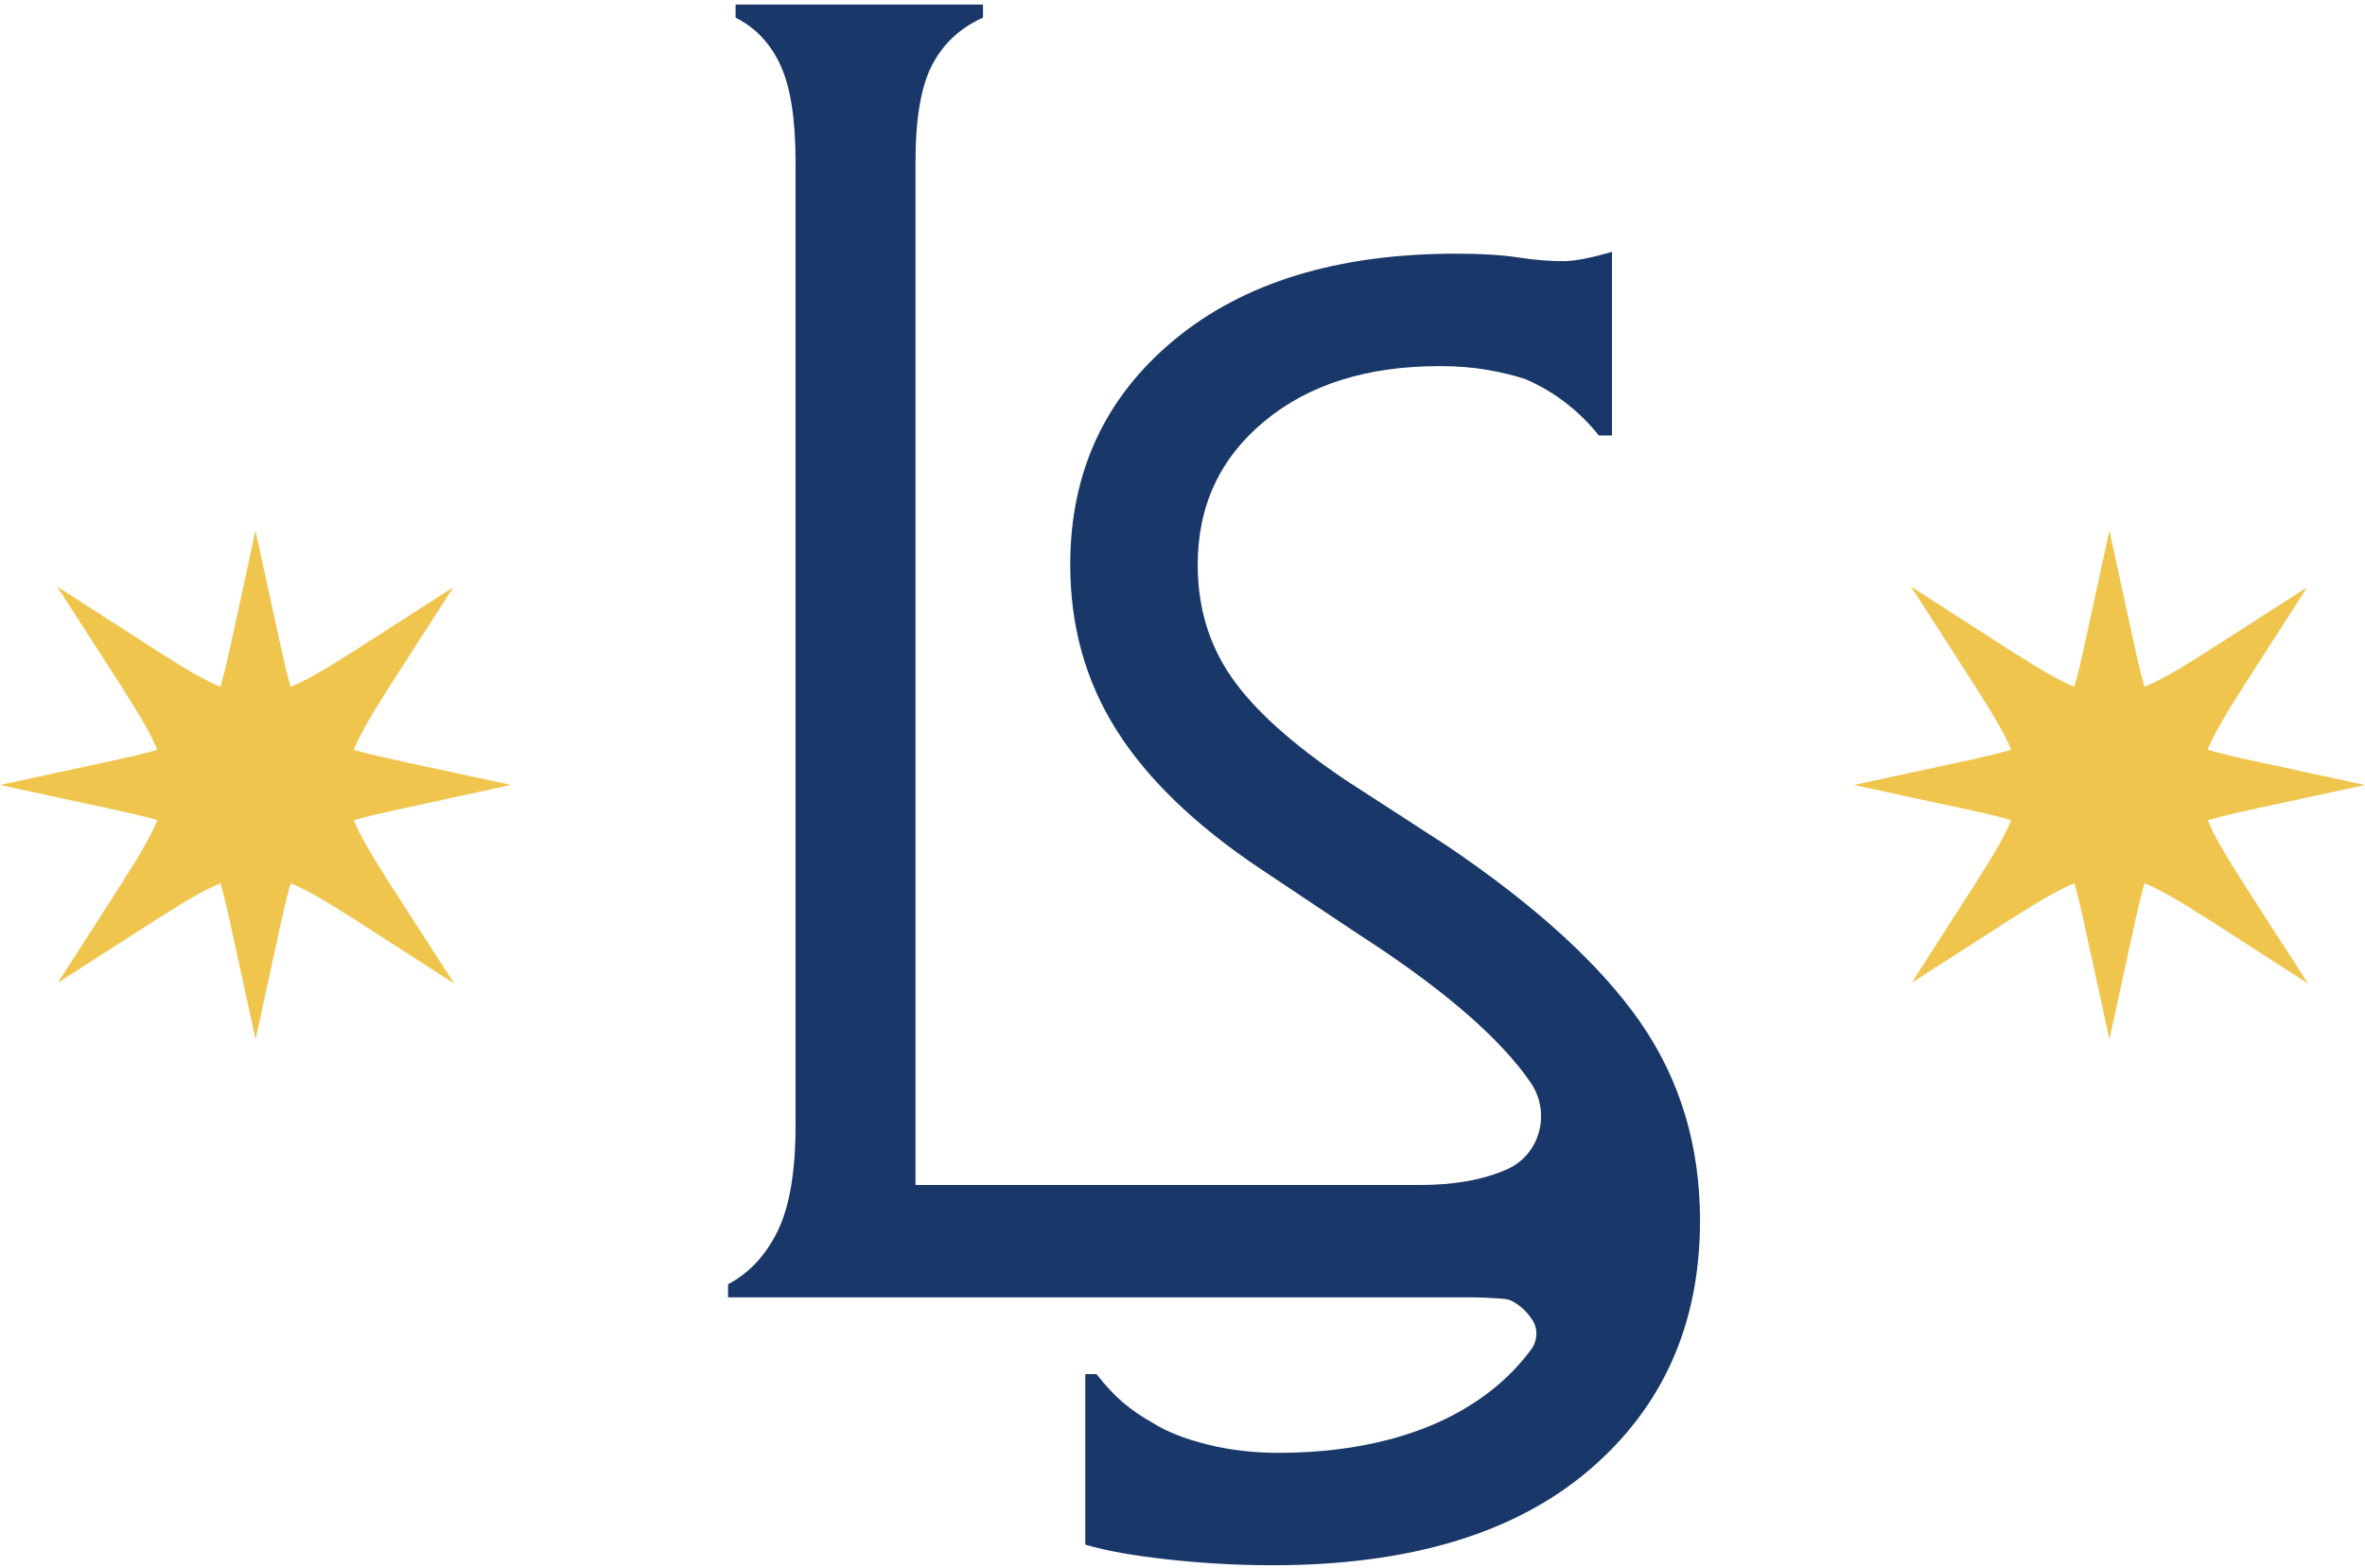
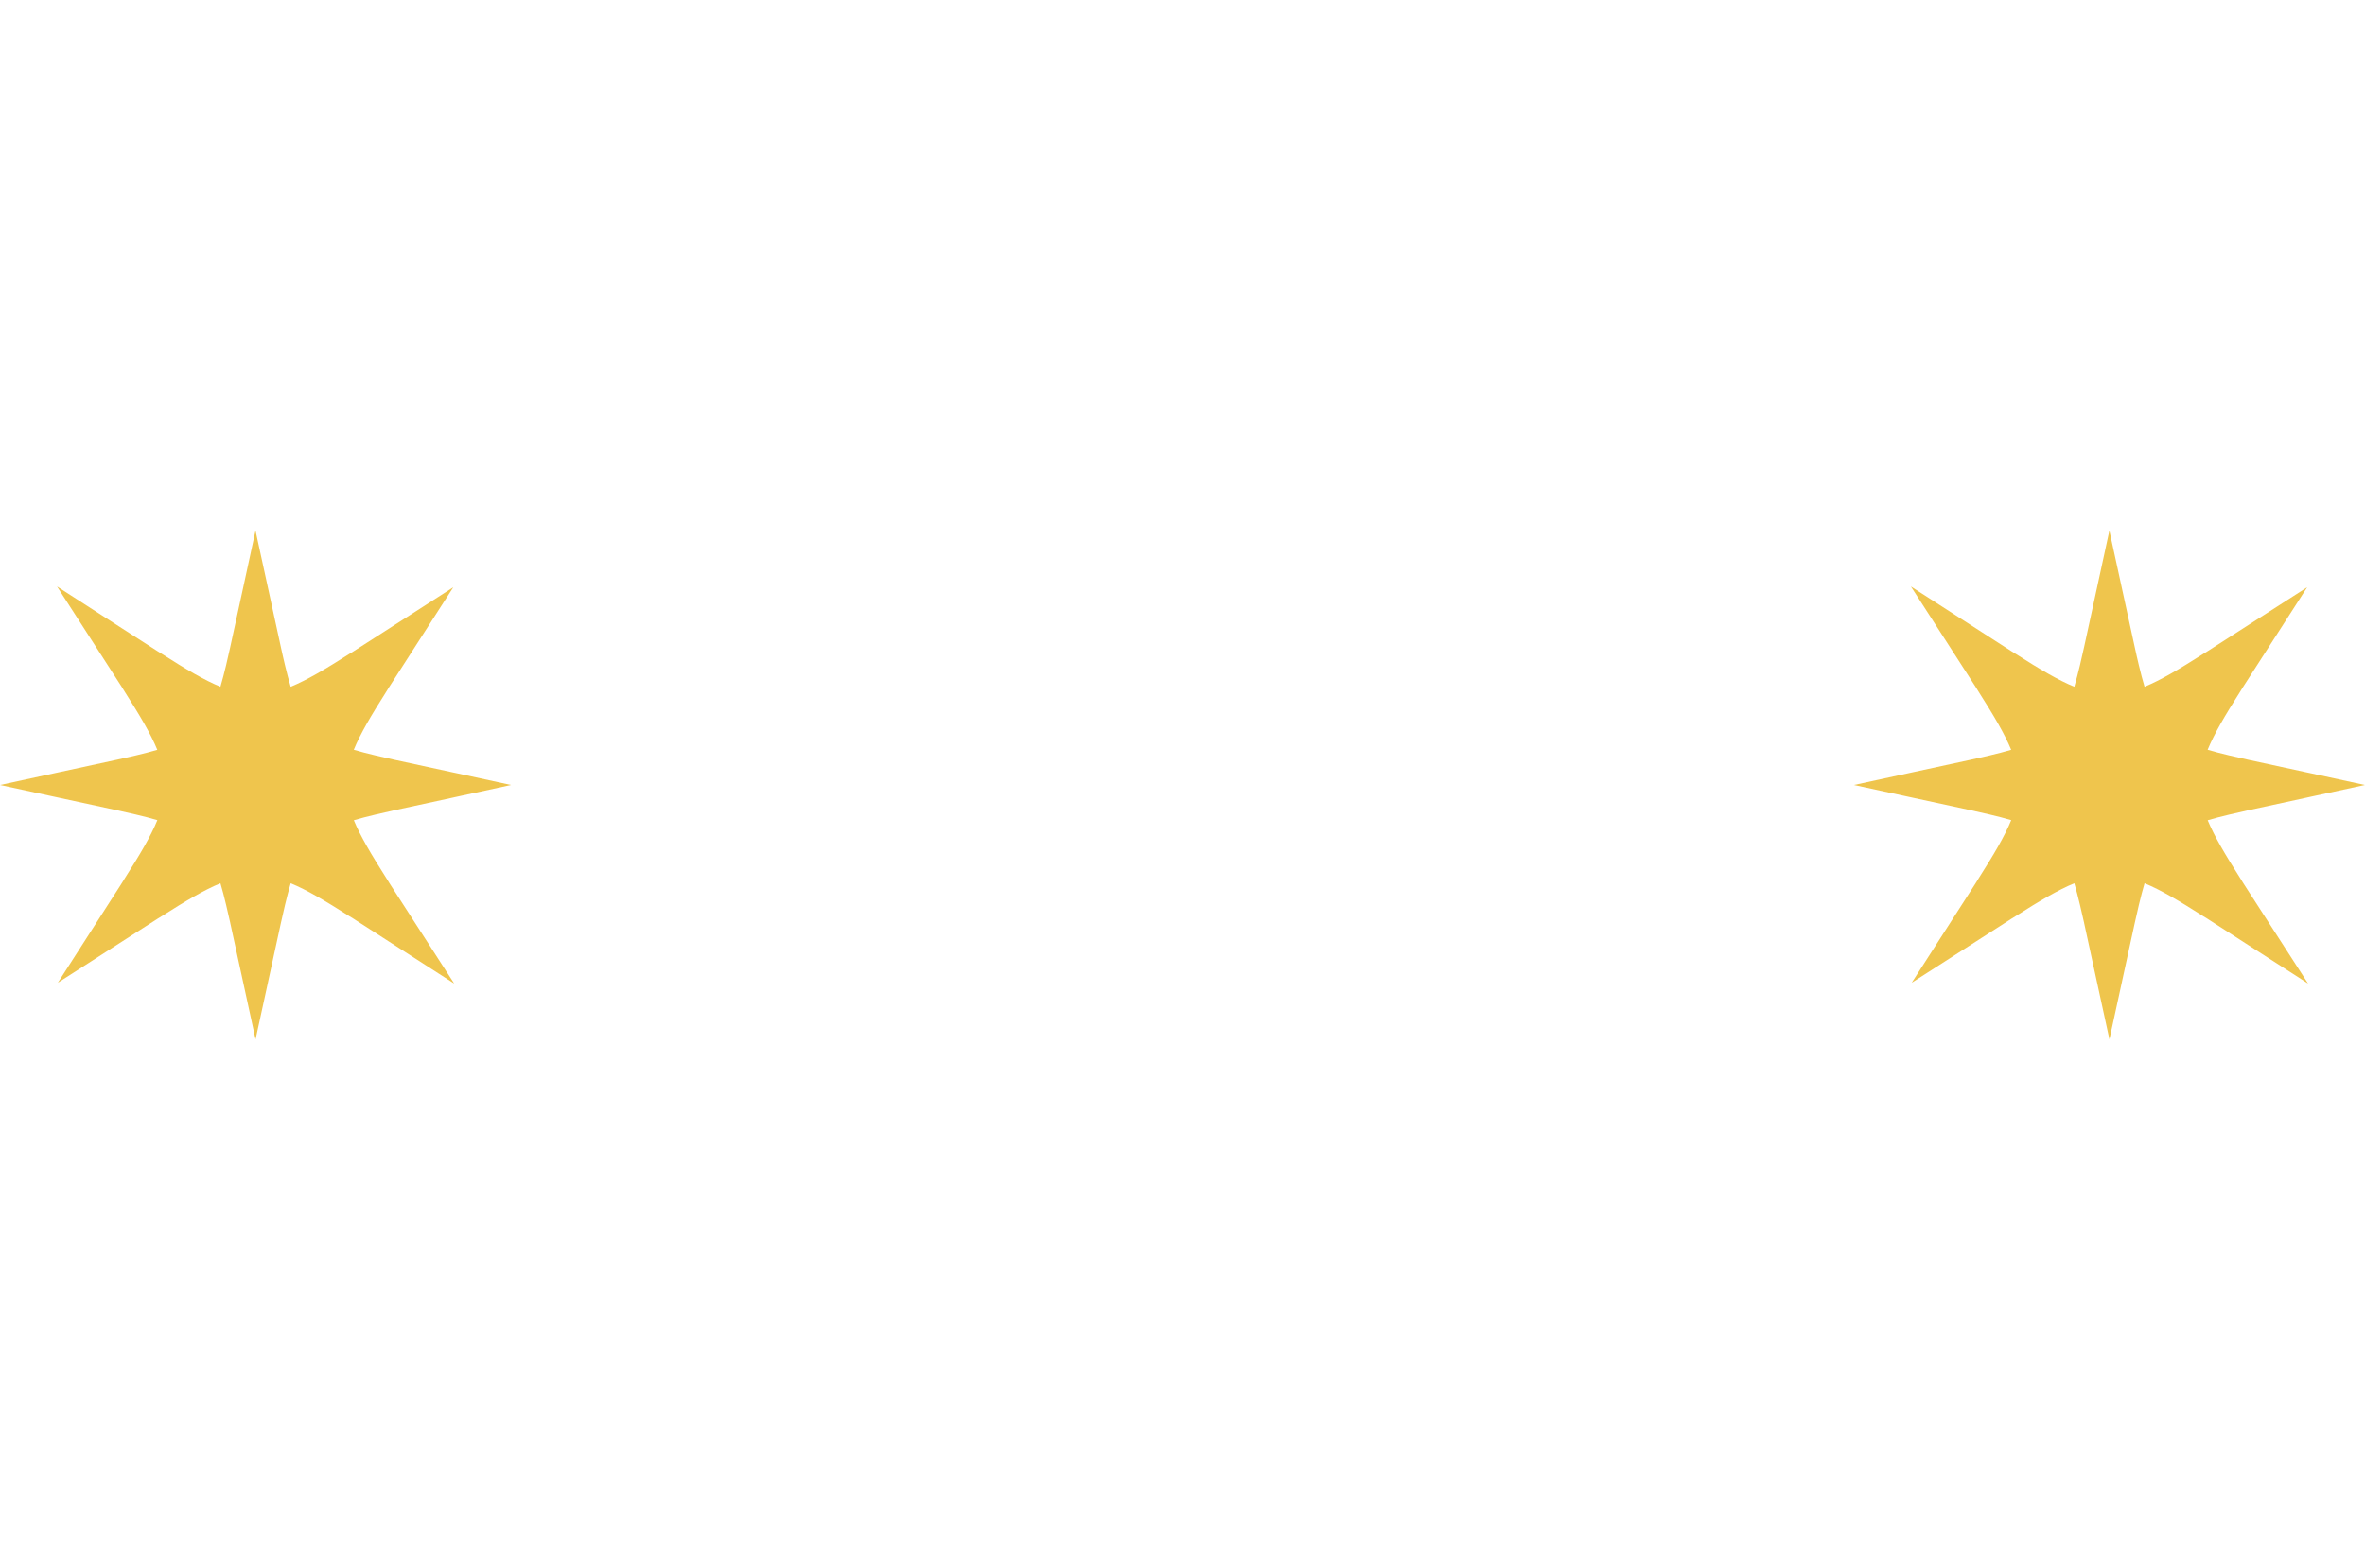
<svg xmlns="http://www.w3.org/2000/svg" version="1.1" width="472" height="313">
  <svg width="472" height="313" viewBox="0 0 472 313" fill="none">
    <path d="M45.955 184.271L51.005 207.501L53.485 196.101L53.515 195.951L56.055 184.281C56.345 182.961 56.615 181.781 56.885 180.641C57.265 179.071 57.635 177.611 58.015 176.331C61.215 177.641 64.935 179.851 69.595 182.821C69.935 183.041 70.185 183.171 70.545 183.401L71.035 183.721L90.645 196.351L78.015 176.771L77.695 176.271C77.465 175.911 77.325 175.651 77.095 175.301C74.135 170.661 71.935 166.941 70.615 163.751C71.895 163.371 73.355 162.991 74.925 162.621C76.085 162.341 77.295 162.071 78.645 161.771L90.385 159.231L90.735 159.151L101.995 156.711L90.995 154.331L90.375 154.201L78.635 151.661C77.285 151.371 76.075 151.091 74.915 150.811C73.345 150.441 71.885 150.061 70.605 149.681C71.915 146.481 74.105 142.771 77.075 138.111C77.285 137.791 77.405 137.551 77.625 137.221L77.995 136.651L90.465 117.241L70.475 130.081C70.145 130.291 69.915 130.421 69.595 130.621C64.935 133.591 61.215 135.791 58.015 137.101C57.625 135.821 57.255 134.361 56.875 132.791C56.605 131.651 56.325 130.461 56.045 129.141L50.995 105.931L48.525 117.331L45.955 129.151C45.665 130.471 45.395 131.651 45.125 132.791C44.745 134.361 44.375 135.821 43.995 137.101C40.795 135.791 37.075 133.591 32.415 130.611C32.075 130.391 31.815 130.251 31.465 130.021L30.965 129.701L11.385 117.081L23.995 136.661L24.325 137.171C24.555 137.521 24.685 137.771 24.905 138.111C27.875 142.771 30.085 146.491 31.395 149.691C30.115 150.071 28.645 150.451 27.075 150.821C25.915 151.101 24.715 151.371 23.375 151.661L11.615 154.201L9.545 154.651L0.015 156.711L9.805 158.831L23.375 161.761C24.715 162.051 25.915 162.331 27.085 162.601C28.665 162.971 30.125 163.351 31.405 163.731C30.095 166.941 27.895 170.661 24.905 175.341C24.705 175.651 24.585 175.871 24.385 176.191L24.015 176.771L11.545 196.191L30.965 183.721L31.535 183.351C31.875 183.131 32.105 183.001 32.435 182.801C37.085 179.841 40.805 177.641 43.995 176.331C44.375 177.611 44.755 179.071 45.125 180.641C45.395 181.791 45.675 182.971 45.965 184.291L45.955 184.271Z" fill="#EFC54D" />
    <path d="M415.945 184.271L420.995 207.501L423.475 196.101L423.505 195.951L426.045 184.281C426.335 182.961 426.605 181.781 426.875 180.641C427.255 179.071 427.625 177.611 428.005 176.331C431.205 177.641 434.925 179.851 439.585 182.821C439.925 183.041 440.175 183.171 440.535 183.401L441.025 183.721L460.635 196.351L448.005 176.771L447.685 176.271C447.455 175.911 447.315 175.651 447.085 175.301C444.125 170.661 441.925 166.941 440.605 163.751C441.885 163.371 443.345 162.991 444.915 162.621C446.075 162.341 447.285 162.071 448.635 161.771L460.375 159.231L460.725 159.151L471.985 156.711L460.985 154.331L460.365 154.201L448.625 151.661C447.275 151.371 446.065 151.091 444.905 150.811C443.335 150.441 441.875 150.061 440.595 149.681C441.905 146.481 444.095 142.771 447.065 138.111C447.275 137.791 447.395 137.551 447.615 137.221L447.985 136.651L460.455 117.241L440.465 130.081C440.135 130.291 439.905 130.421 439.585 130.621C434.925 133.591 431.205 135.791 428.005 137.101C427.615 135.821 427.245 134.361 426.865 132.791C426.595 131.651 426.315 130.461 426.035 129.141L420.985 105.931L418.515 117.331L415.945 129.151C415.655 130.471 415.385 131.651 415.115 132.791C414.735 134.361 414.365 135.821 413.985 137.101C410.785 135.791 407.065 133.591 402.405 130.611C402.065 130.391 401.805 130.251 401.455 130.021L400.955 129.701L381.375 117.081L393.985 136.661L394.315 137.171C394.545 137.521 394.675 137.771 394.895 138.111C397.865 142.771 400.075 146.491 401.385 149.691C400.105 150.071 398.635 150.451 397.065 150.821C395.905 151.101 394.705 151.371 393.365 151.661L381.605 154.201L379.535 154.651L370.005 156.711L379.795 158.831L393.365 161.761C394.705 162.051 395.905 162.331 397.075 162.601C398.655 162.971 400.115 163.351 401.395 163.731C400.085 166.941 397.885 170.661 394.895 175.341C394.695 175.651 394.575 175.871 394.375 176.191L394.005 176.771L381.535 196.191L400.955 183.721L401.525 183.351C401.865 183.131 402.095 183.001 402.425 182.801C407.075 179.841 410.795 177.641 413.985 176.331C414.365 177.611 414.745 179.071 415.115 180.641C415.385 181.791 415.665 182.971 415.955 184.291L415.945 184.271Z" fill="#EFC54D" />
-     <path d="M327.325 204.011C319.335 192.541 306.495 180.821 288.795 168.851L268.595 155.761C257.865 148.531 250.265 141.681 245.775 135.191C241.285 128.711 239.035 121.231 239.035 112.741C239.035 101.021 243.455 91.481 252.315 84.121C261.165 76.771 272.825 73.091 287.295 73.091C290.785 73.091 293.965 73.341 296.835 73.841C299.695 74.341 302.255 74.961 304.505 75.711C310.235 78.211 315.095 81.951 319.095 86.931H321.715V50.271C317.475 51.521 314.225 52.141 311.985 52.141C309.235 52.141 306.245 51.901 303.005 51.391C299.755 50.901 295.645 50.641 290.655 50.641C266.955 50.641 248.195 56.381 234.355 67.851C220.515 79.321 213.595 94.291 213.595 112.741C213.595 124.961 216.645 135.931 222.765 145.661C228.875 155.391 238.405 164.621 251.385 173.341L271.585 186.811C287.035 196.791 297.955 206.021 304.315 214.491C304.745 215.071 305.165 215.661 305.565 216.251C309.555 222.191 307.365 230.501 300.825 233.411C296.115 235.511 290.295 236.571 283.345 236.571H182.715V32.321C182.715 23.591 183.835 17.111 186.085 12.871C188.325 8.631 191.695 5.521 196.185 3.521V0.901H146.805V3.521C150.795 5.521 153.785 8.701 155.785 13.061C157.785 17.431 158.775 23.851 158.775 32.321V224.591C158.775 233.821 157.595 240.861 155.225 245.721C152.845 250.581 149.545 254.141 145.305 256.381V259.001H293.815C295.835 259.001 297.775 259.141 299.715 259.251C300.535 259.301 301.375 259.481 302.085 259.901C303.685 260.841 304.975 262.141 305.905 263.641C306.995 265.391 306.835 267.711 305.615 269.361C303.495 272.241 300.965 274.911 297.955 277.321C292.165 281.951 285.255 285.271 277.275 287.371C270.635 289.121 263.275 290.041 255.115 290.041C250.125 290.041 245.385 289.481 240.905 288.361C236.415 287.241 232.805 285.801 230.065 284.061C227.815 282.811 225.825 281.441 224.075 279.941C222.325 278.441 220.585 276.571 218.845 274.331H216.595V308.371C220.835 309.621 226.445 310.611 233.425 311.361C240.405 312.111 247.265 312.481 253.995 312.481C281.175 312.481 302.195 306.181 317.025 293.591C331.855 281.001 339.285 264.351 339.285 243.651C339.285 228.691 335.295 215.471 327.315 204.001L327.325 204.011Z" fill="#193768" />
  </svg>
  <style>@media (prefers-color-scheme: light) { :root { filter: none; } }
@media (prefers-color-scheme: dark) { :root { filter: none; } }
</style>
</svg>